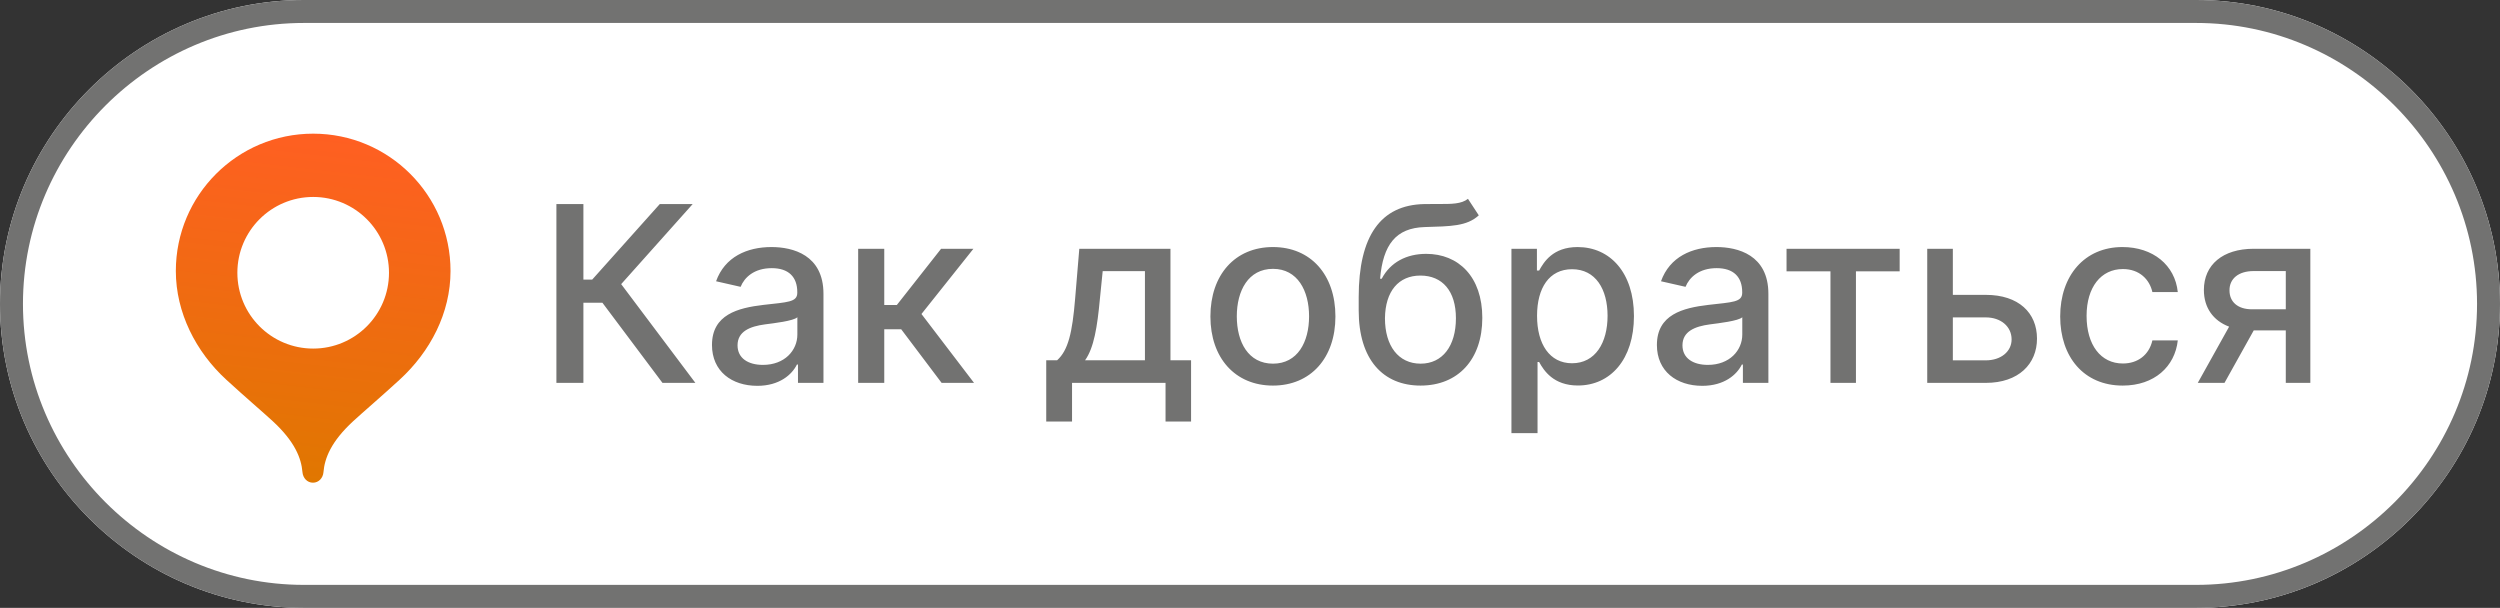
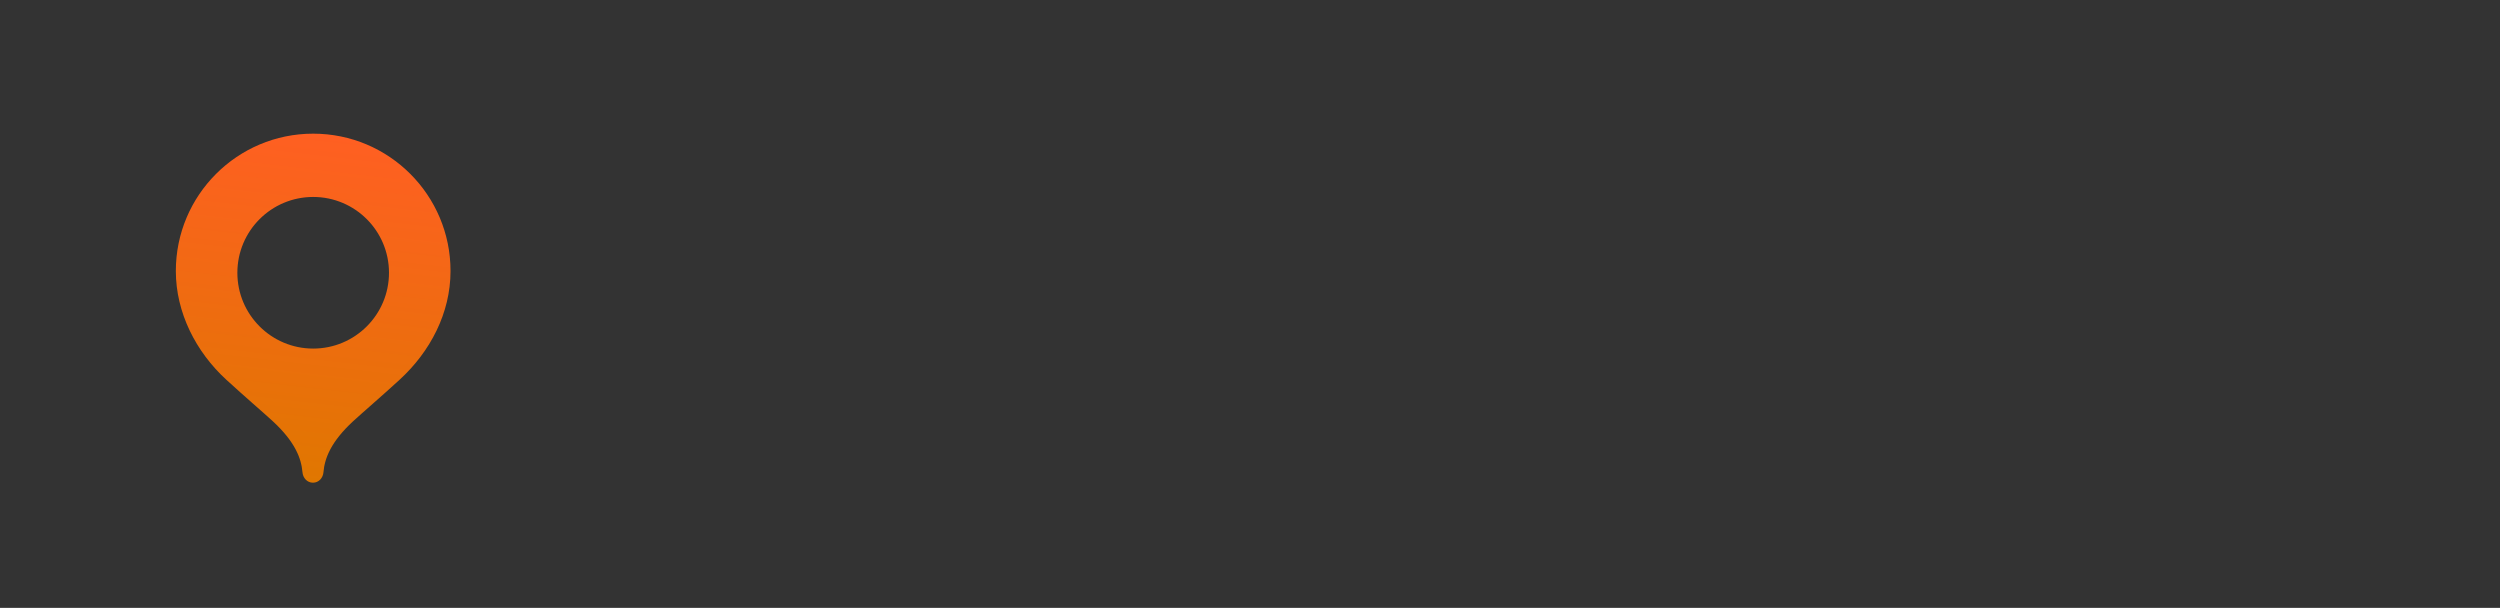
<svg xmlns="http://www.w3.org/2000/svg" xml:space="preserve" width="1536.71mm" height="373.631mm" version="1.1" style="shape-rendering:geometricPrecision; text-rendering:geometricPrecision; image-rendering:optimizeQuality; fill-rule:evenodd; clip-rule:evenodd" viewBox="0 0 10227.33 2486.63">
  <rect x="0" y="0" width="10227.33" height="2486.63" fill="#333333" stroke="none" />
  <defs>
    <style type="text/css"> .fil1 {fill:#727271} .fil0 {fill:white} .fil2 {fill:#727271;fill-rule:nonzero} .fil3 {fill:url(#id0)} </style>
    <linearGradient id="id0" gradientUnits="userSpaceOnUse" x1="1199.48" y1="1968.18" x2="1362.92" y2="553.32">
      <stop offset="0" style="stop-opacity:1; stop-color:#E07700" />
      <stop offset="1" style="stop-opacity:1; stop-color:#FF5F22" />
    </linearGradient>
  </defs>
  <g id="Слой_x0020_1">
    <g id="_2348020914768">
-       <path class="fil0" d="M1243.32 0l7740.7 0c683.83,0 1243.32,559.49 1243.32,1243.32l0 0c0,683.82 -559.49,1243.32 -1243.32,1243.32l-7740.7 0c-683.83,0 -1243.32,-559.49 -1243.32,-1243.32l0 -0c0,-683.82 559.49,-1243.32 1243.32,-1243.32z" />
-       <path class="fil1" d="M1243.32 0l7740.7 0c683.83,0 1243.32,559.49 1243.32,1243.32 0,683.83 -559.49,1243.32 -1243.32,1243.32l-7740.7 0c-683.83,0 -1243.32,-559.49 -1243.32,-1243.32 0,-683.83 559.49,-1243.32 1243.32,-1243.32zm7740.7 93.91l-7740.7 0c-315.99,0 -603.32,129.34 -811.69,337.71 -208.37,208.37 -337.71,495.7 -337.71,811.69 0,315.99 129.34,603.32 337.71,811.69 208.37,208.37 495.7,337.71 811.69,337.71l7740.7 0c315.99,0 603.32,-129.34 811.69,-337.71 208.37,-208.37 337.71,-495.7 337.71,-811.69 0,-315.99 -129.34,-603.32 -337.71,-811.69 -208.37,-208.37 -495.71,-337.71 -811.69,-337.71z" />
-       <path class="fil2" d="M2710.17 1566.34l134.6 0 -303.56 -403.96 292.49 -327.53 -134.6 0 -276.4 308.92 -36.04 0 0 -308.92 -110.46 0 0 731.49 110.46 0 0 -327.86 77.77 0 245.73 327.86zm387.87 12.07c90.68,0 141.8,-45.93 162.09,-86.99l4.36 0 0 74.92 104.26 0 0 -364.23c0,-159.74 -125.71,-191.42 -212.88,-191.42 -99.23,0 -190.75,39.89 -226.45,139.96l100.4 22.8c15.59,-38.89 55.65,-76.43 127.39,-76.43 69.06,0 104.43,36.04 104.43,98.22l0 2.51c0,38.89 -40.06,38.22 -138.62,49.62 -103.92,12.24 -210.36,39.39 -210.36,163.93 0,107.95 81.13,167.12 185.39,167.12zm23.13 -85.65c-60.34,0 -103.92,-27.15 -103.92,-79.95 0,-57.16 50.79,-77.61 112.47,-85.82 34.7,-4.53 116.83,-13.91 132.25,-29.17l0 70.73c0,64.87 -51.79,124.2 -140.8,124.2zm389.54 73.58l106.77 0 0 -219.24 69.39 0 165.27 219.24 132.59 0 -215.05 -281.77 212.54 -266.85 -132.25 0 -181.03 229.97 -51.46 0 0 -229.97 -106.77 0 0 548.61zm769.37 158.23l105.6 0 0 -158.23 382.5 0 0 158.23 104.43 0 0 -250.76 -84.31 0 0 -456.09 -372.95 0 -17.1 204.66c-11.4,138.28 -28.16,210.36 -73.58,251.43l-44.59 0 0 250.76zm158.9 -250.76c36.37,-51.12 49.95,-136.11 60.68,-251.43l11.4 -113.14 172.81 0 0 364.57 -244.89 0zm768.53 103.59c154.54,0 255.62,-113.14 255.62,-282.77 0,-170.8 -101.07,-283.95 -255.62,-283.95 -154.71,0 -255.79,113.14 -255.79,283.95 0,169.63 101.07,282.77 255.79,282.77zm0.34 -89.68c-101.07,0 -148.17,-88.17 -148.17,-193.6 0,-104.93 47.1,-194.27 148.17,-194.27 100.4,0 147.5,89.34 147.5,194.27 0,105.43 -47.1,193.6 -147.5,193.6zm797.53 -674.33c-26.82,21.46 -67.55,21.46 -124.2,21.12 -16.76,0 -35.03,0 -54.98,0.34 -178.01,3.69 -267.85,130.07 -267.85,380.83l0 54.31c0,201.31 99.9,307.41 253.1,307.41 153.2,0 252.6,-106.44 252.6,-277.07 0,-168.62 -97.55,-261.82 -229.64,-261.82 -79.79,0 -146.16,33.86 -181.87,101.74l-6.71 0c12.07,-138.96 64.2,-207.85 182.7,-211.37 105.43,-3.18 172.14,-2.85 221.09,-47.94l-44.25 -67.55zm-193.6 674.33c-90.68,0 -146,-72.41 -146,-185.72 1.34,-110.96 55.98,-174.66 144.99,-174.66 90.35,0 145.32,63.69 145.32,174.66 0,113.64 -54.98,185.72 -144.32,185.72zm371.44 284.28l106.77 0 0 -290.99 6.54 0c19.28,35.03 58.5,96.05 158.57,96.05 132.75,0 229.3,-106.44 229.3,-283.95 0,-177.84 -97.89,-282.44 -230.48,-282.44 -101.74,0 -138.45,62.02 -157.39,96.05l-9.05 0 0 -89.01 -104.26 0 0 754.28zm104.76 -479.89c0,-114.65 49.95,-190.75 143.15,-190.75 96.72,0 145.32,81.8 145.32,190.75 0,109.96 -49.95,193.93 -145.32,193.93 -91.85,0 -143.15,-78.61 -143.15,-193.93zm675.67 286.29c90.68,0 141.8,-45.93 162.09,-86.99l4.36 0 0 74.92 104.26 0 0 -364.23c0,-159.74 -125.71,-191.42 -212.88,-191.42 -99.23,0 -190.75,39.89 -226.45,139.96l100.4 22.8c15.59,-38.89 55.65,-76.43 127.39,-76.43 69.06,0 104.43,36.04 104.43,98.22l0 2.51c0,38.89 -40.06,38.22 -138.62,49.62 -103.92,12.24 -210.36,39.39 -210.36,163.93 0,107.95 81.13,167.12 185.39,167.12zm23.13 -85.65c-60.34,0 -103.92,-27.15 -103.92,-79.95 0,-57.16 50.79,-77.61 112.47,-85.82 34.7,-4.53 116.83,-13.91 132.25,-29.17l0 70.73c0,64.87 -51.79,124.2 -140.8,124.2zm321.83 -382.84l179.69 0 0 456.42 104.26 0 0 -456.42 178.85 0 0 -92.19 -462.79 0 0 92.19zm680.36 96.38l0 -188.57 -104.76 0 0 548.61 239.69 0c134.26,0 209.36,-77.77 209.36,-181.03 0,-105.43 -75.09,-179.02 -209.36,-179.02l-134.93 0zm0 92.19l134.93 0c61.35,0 105.43,37.21 105.43,90.01 0,49.95 -44.08,85.65 -105.43,85.65l-134.93 0 0 -175.66zm694.94 278.92c129.57,0 213.55,-77.77 225.28,-184.71l-103.92 0c-13.58,59.34 -59.67,94.37 -120.68,94.37 -90.35,0 -148.51,-75.43 -148.51,-194.94 0,-117.5 59.17,-191.42 148.51,-191.42 67.88,0 109.29,42.74 120.68,94.2l103.92 0c-11.4,-110.63 -101.74,-184.21 -226.45,-184.21 -154.54,0 -254.61,116.33 -254.61,283.95 0,165.27 96.55,282.77 255.79,282.77zm667.12 -11.06l100.4 0 0 -548.61 -231.82 0c-126.38,0 -203.66,65.37 -203.66,168.62 0,72.08 37.88,125.38 103.25,150.02l-128.23 229.97 109.29 0 119.68 -214.72 131.08 0 0 214.72zm0 -301.04l-138.62 0c-58.16,0 -92.02,-30.67 -91.69,-77.61 -0.34,-47.1 36.37,-78.78 98.89,-78.78l131.41 0 0 156.39z" />
      <path class="fil3" d="M1323.27 1931.72c-1.97,23.64 -19.23,42.95 -42.95,42.95 -23.72,0 -40.98,-19.31 -42.95,-42.95 -4.81,-57.71 -31.37,-125.36 -121.45,-208.55 -37.36,-34.5 -113.74,-99.7 -190.31,-169.95 -124.26,-114.01 -206.27,-274.36 -206.27,-444.53 0,-310.31 251.56,-561.86 561.87,-561.86 310.31,0 561.86,251.56 561.86,561.86 0,172.08 -82.83,329.66 -208.04,444.53 -76.57,70.25 -152.95,135.45 -190.31,169.95 -90.08,83.19 -116.64,150.84 -121.45,208.55zm-42.07 -1126c171.28,0 310.14,138.85 310.14,310.14 0,171.28 -138.85,310.14 -310.14,310.14 -171.28,0 -310.14,-138.85 -310.14,-310.14 0,-171.28 138.85,-310.14 310.14,-310.14z" />
    </g>
  </g>
</svg>